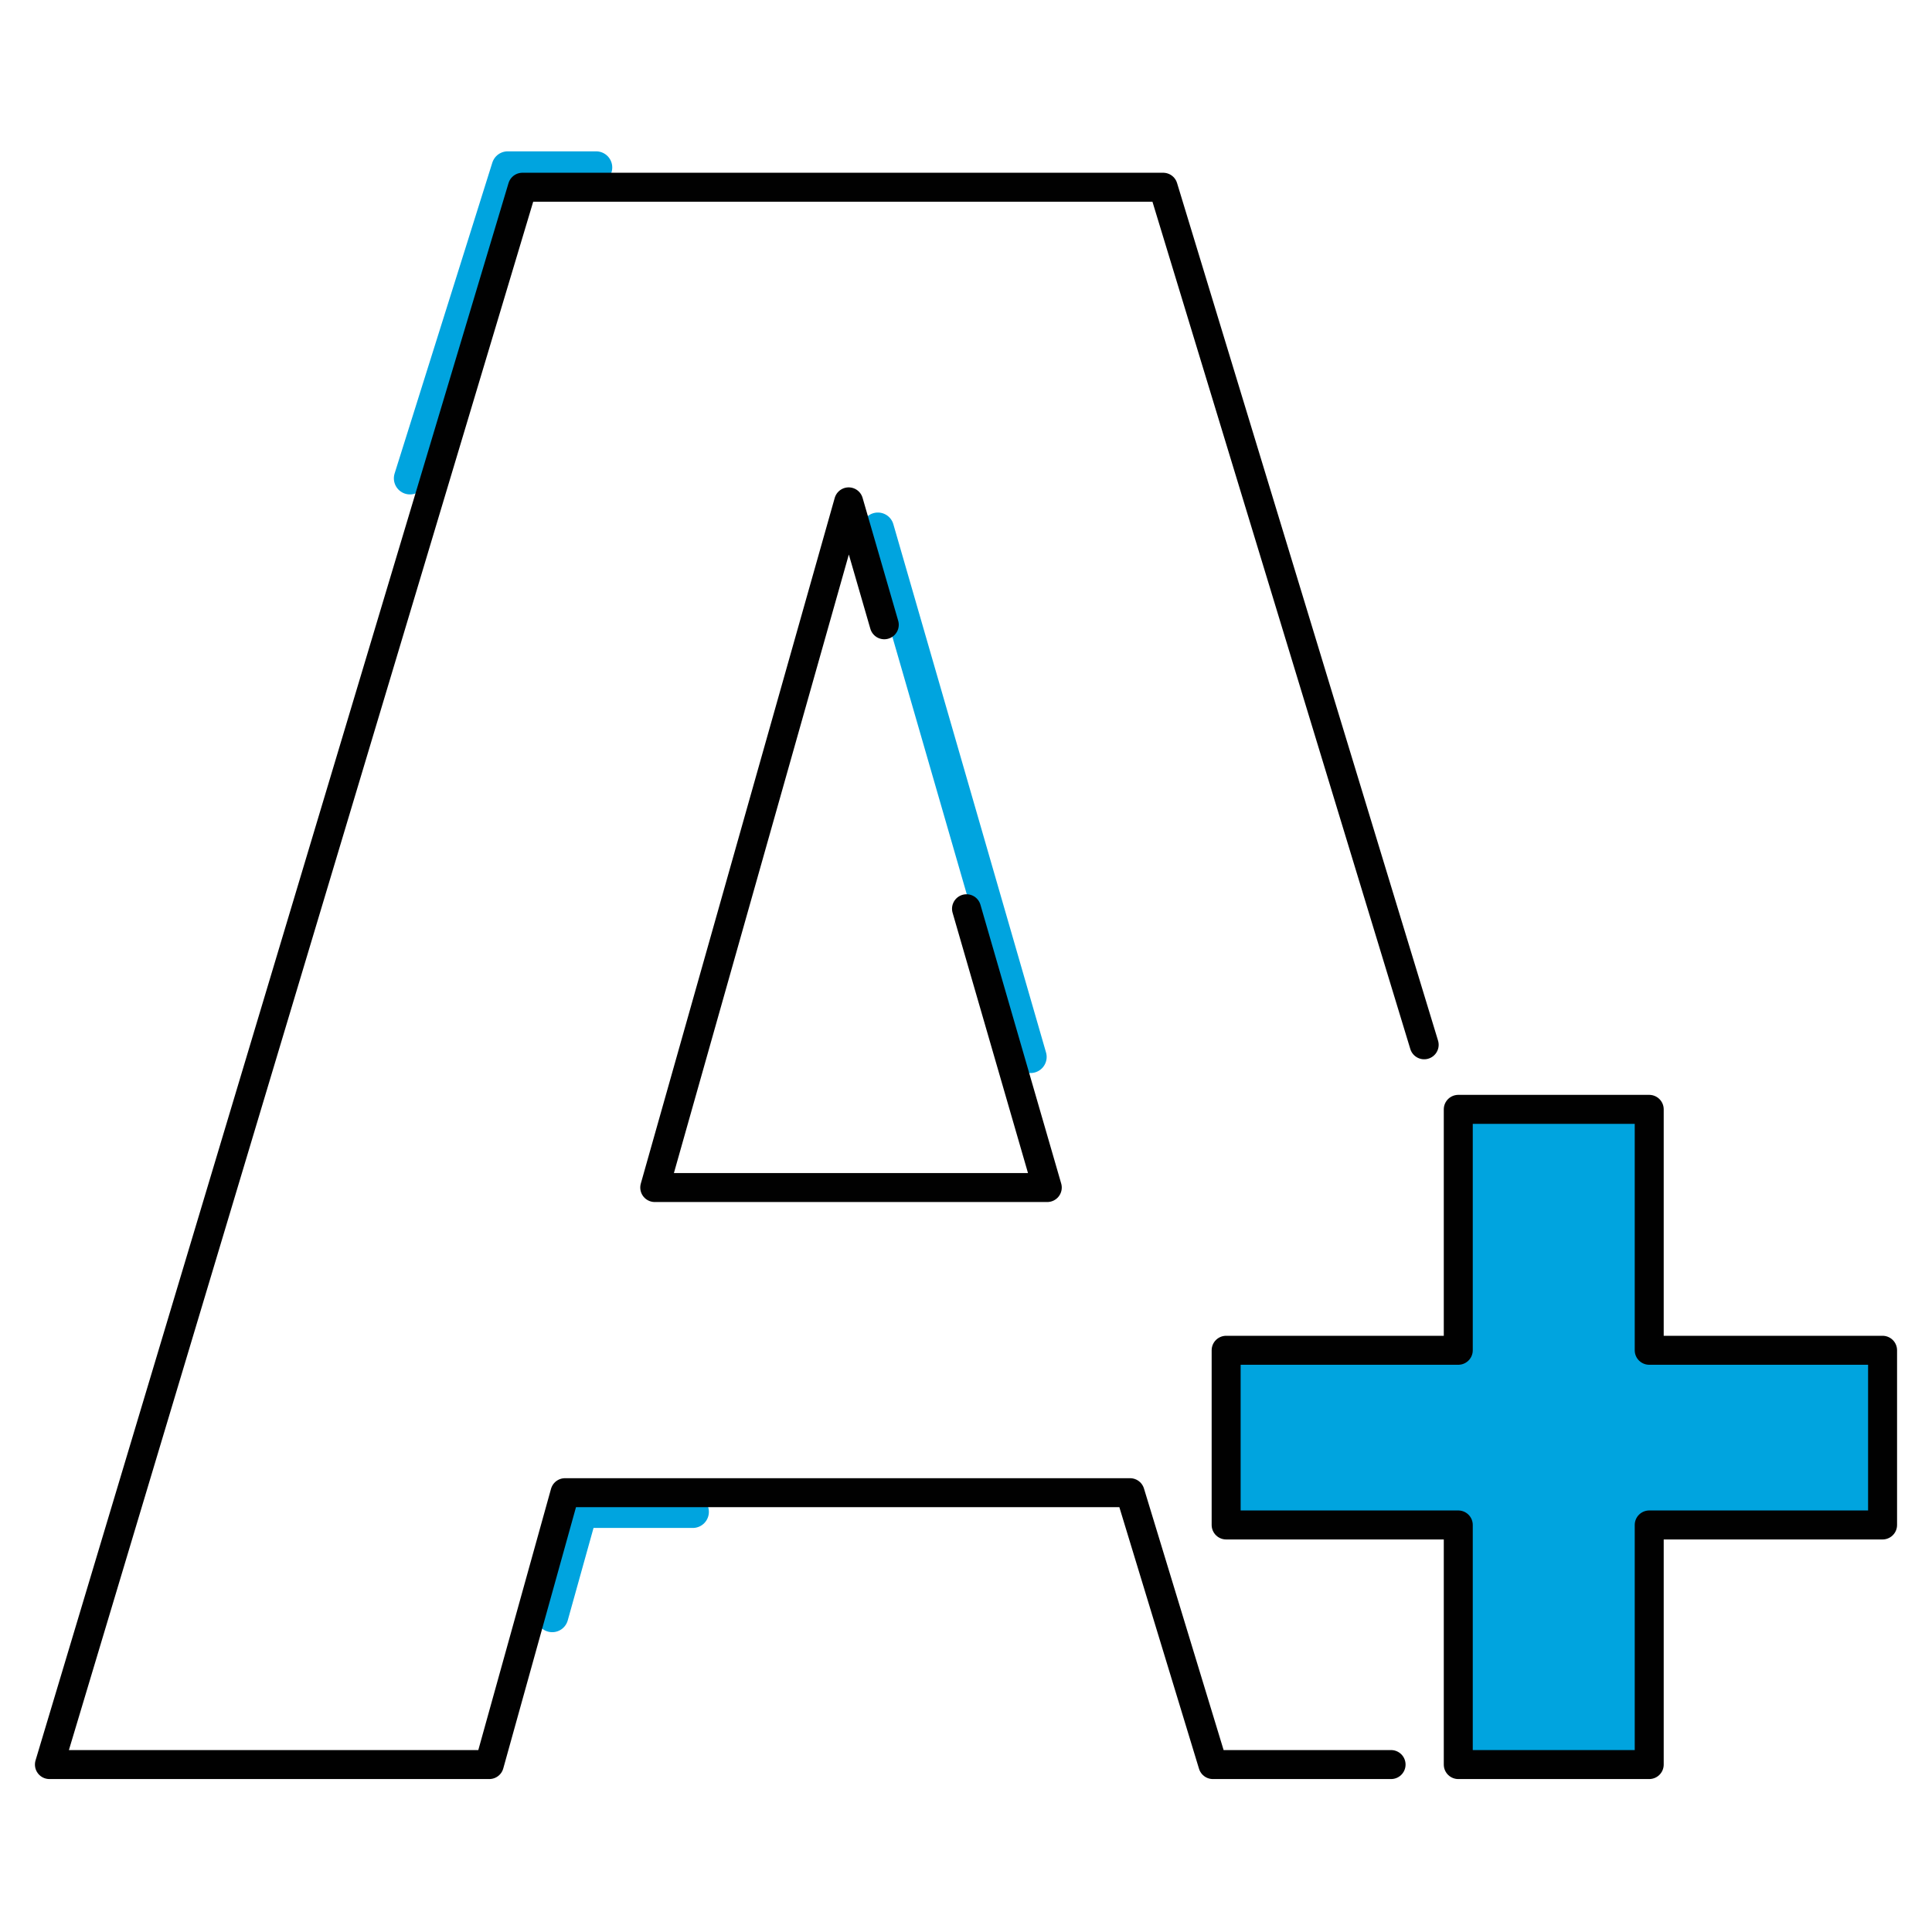
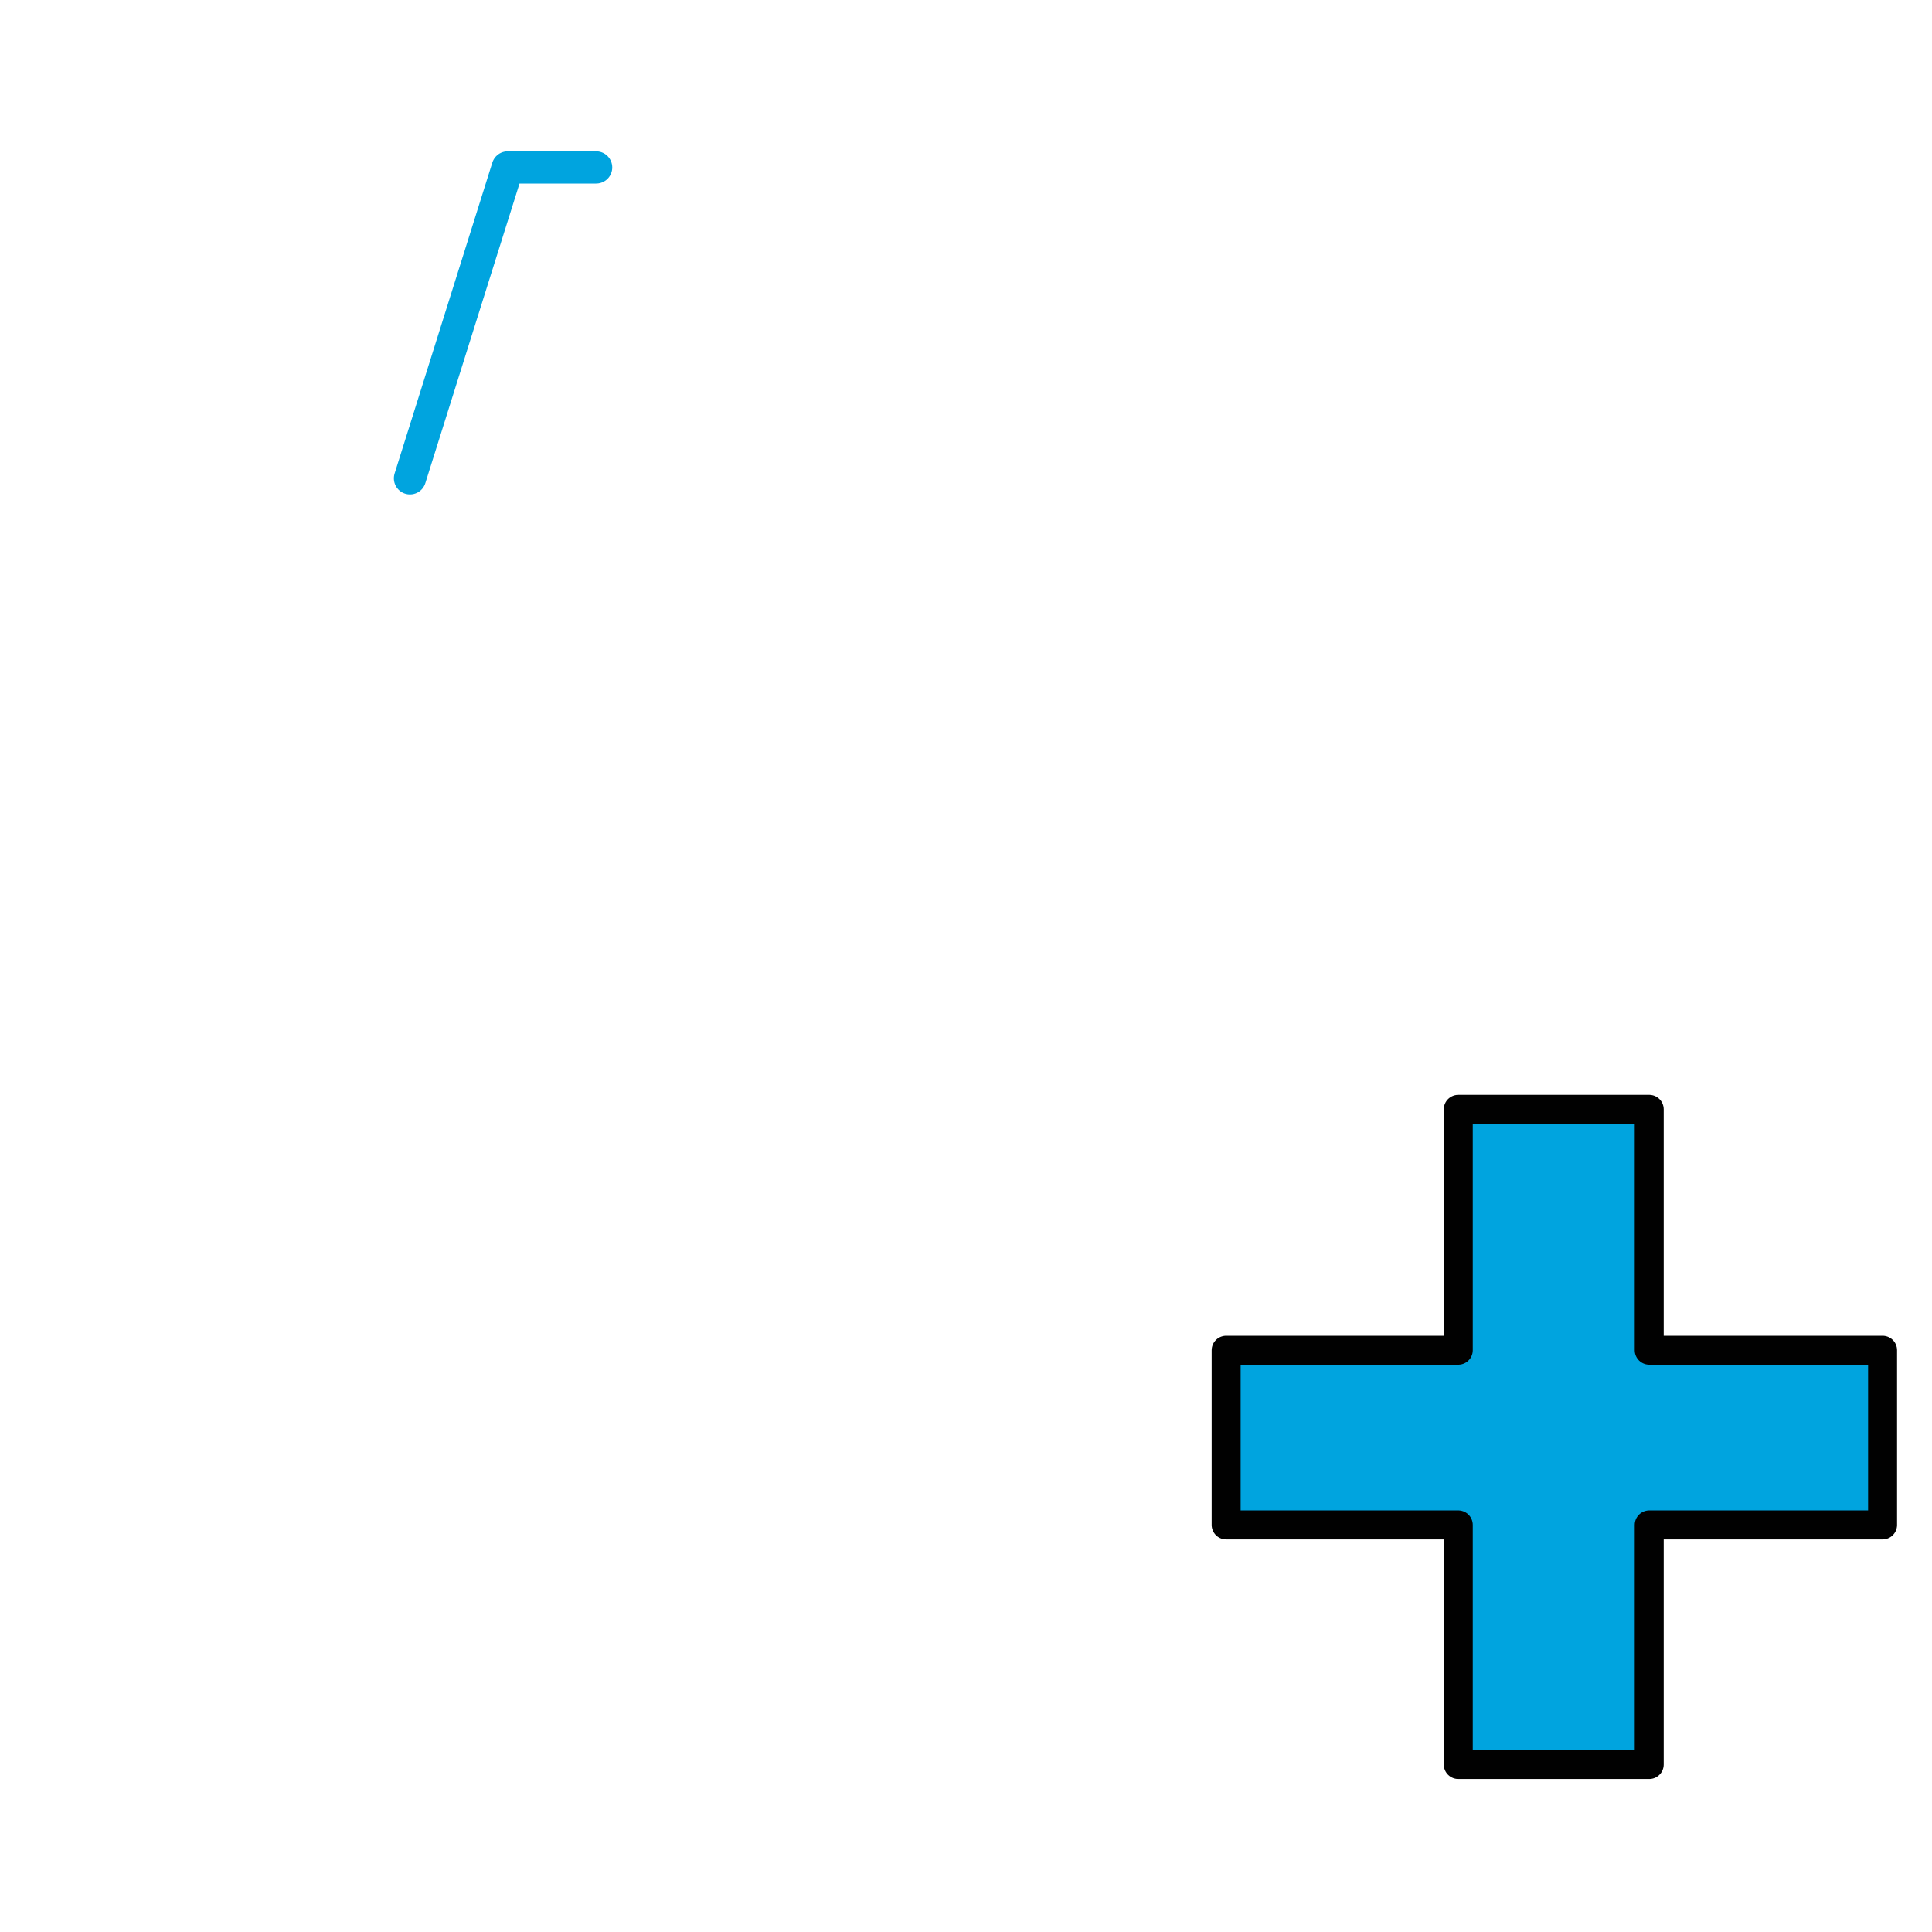
<svg xmlns="http://www.w3.org/2000/svg" viewBox="0 0 600 600" data-name="Layer 2" id="Layer_2">
  <defs>
    <style>
      .cls-1 {
        stroke: #00a4df;
        stroke-width: 10px;
      }

      .cls-1, .cls-2, .cls-3 {
        stroke-linecap: round;
        stroke-linejoin: round;
      }

      .cls-1, .cls-3 {
        fill: none;
      }

      .cls-2 {
        fill: #00a4df;
      }

      .cls-2, .cls-3 {
        stroke: #010101;
        stroke-width: 9px;
      }
    </style>
  </defs>
  <g>
    <polyline points="127.32 148.55 157.67 52 185.14 52" class="cls-1" />
-     <polyline points="171.5 501.89 180.53 469.52 215.15 469.52" class="cls-1" />
-     <line y2="328.24" x2="320.05" y1="164.17" x1="272.63" class="cls-1" />
  </g>
  <g>
-     <path d="M432.01,548h-55.34l-25.71-84.43h-175.5l-23.5,84.43H15.35L162.24,58.15h199l81.05,266.32M274.62,194.03l-11.06-38.17-60.22,212.94h121.9l-25.08-86.58" class="cls-3" />
    <path d="M452.88,473.59h-72.09v-54.25h72.09v-74.82h59.3v74.82h72.47v54.25h-72.47v74.41h-59.3v-74.41Z" class="cls-2" />
  </g>
</svg>